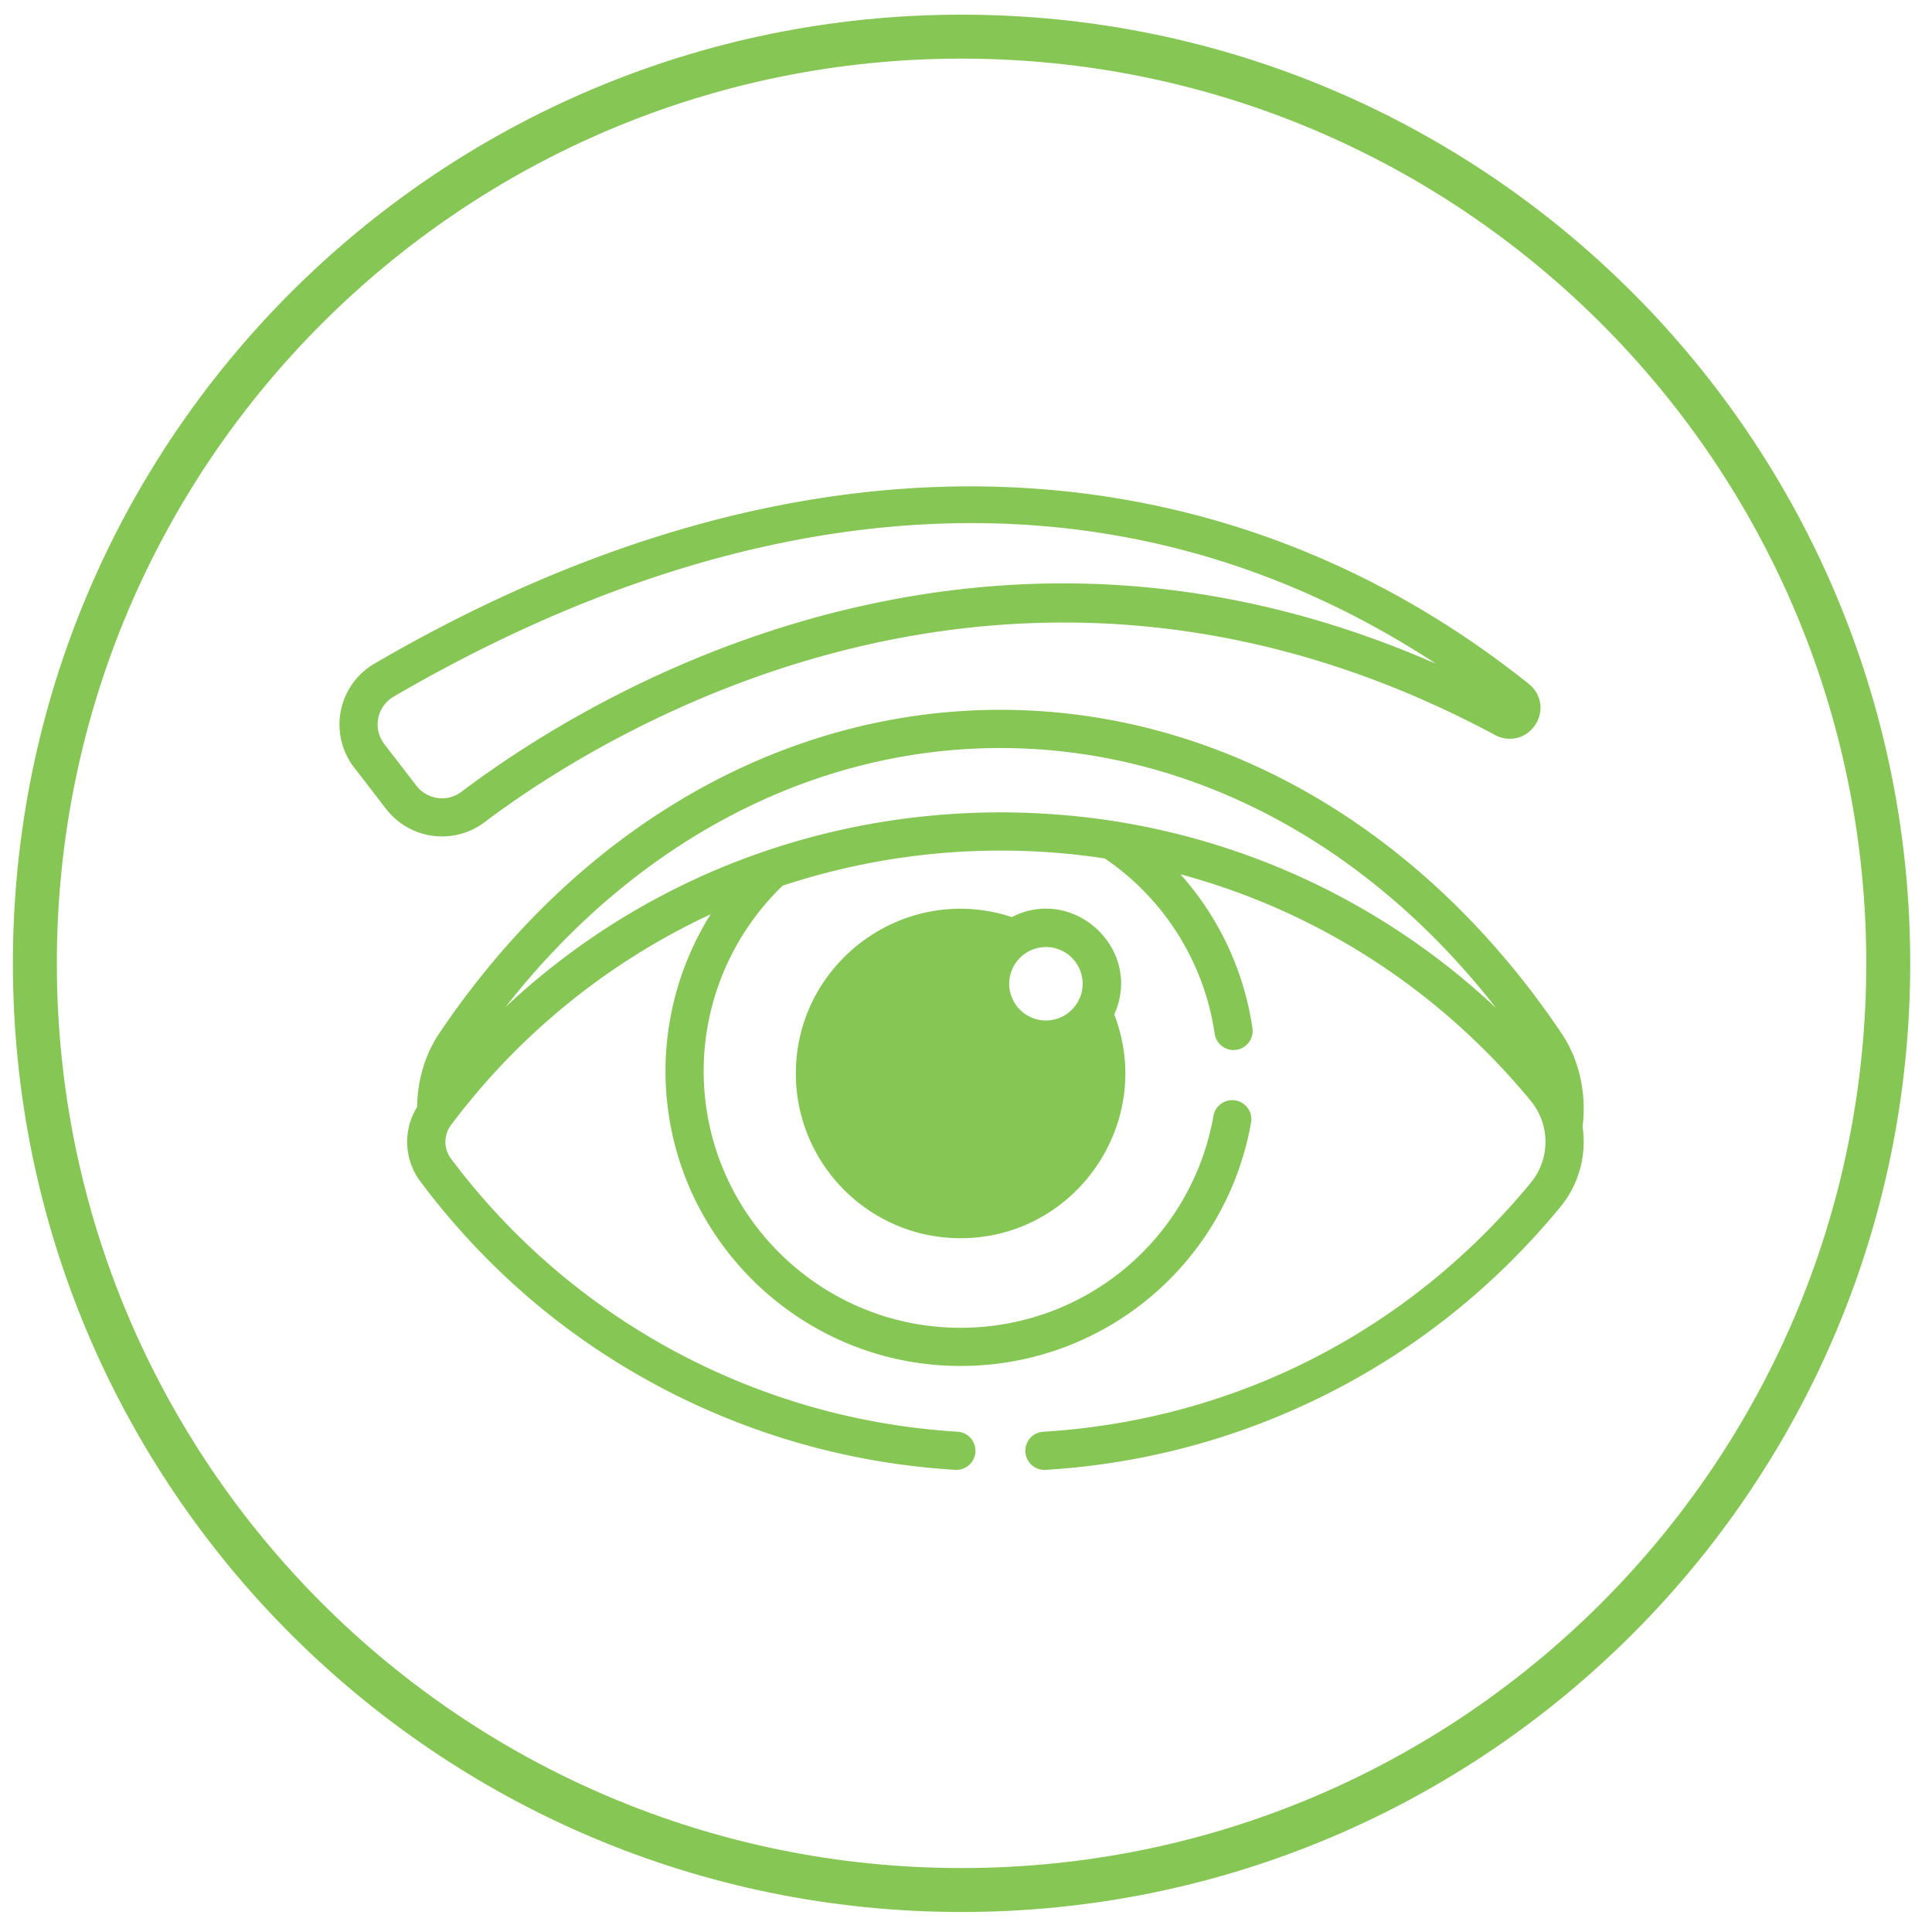
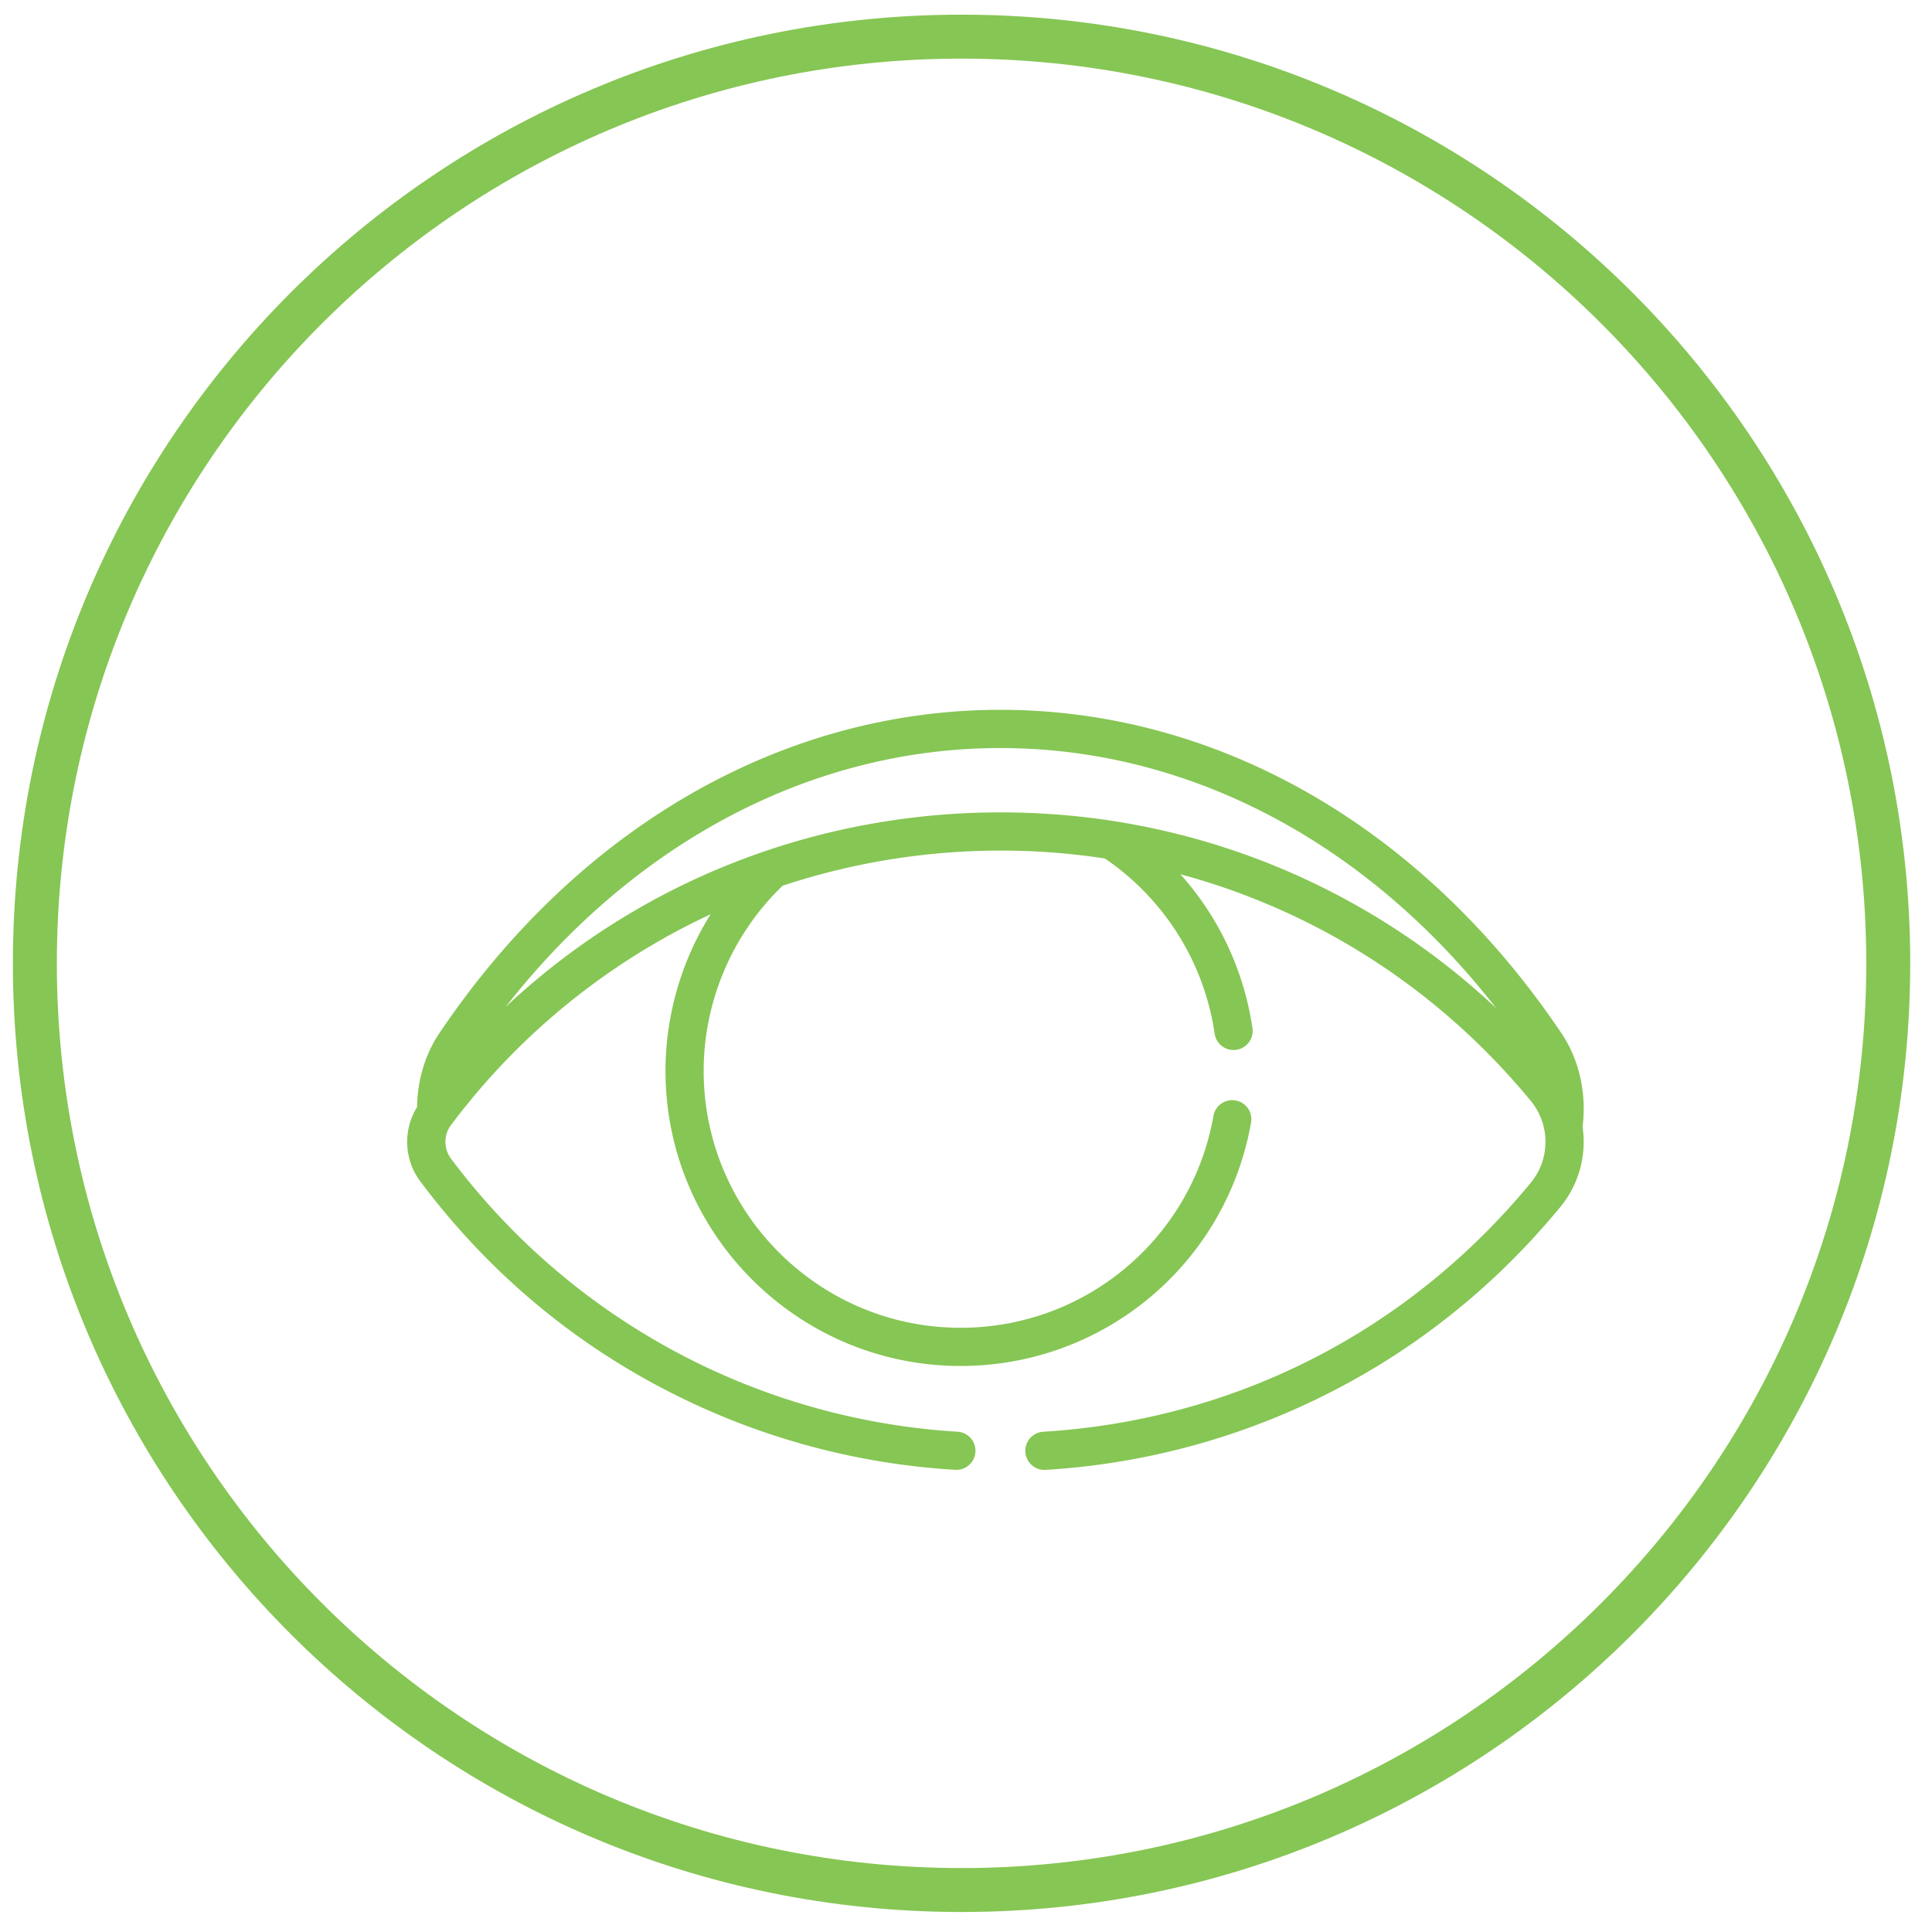
<svg xmlns="http://www.w3.org/2000/svg" width="87" height="87" viewBox="0 0 87 87">
  <g fill="none" fill-rule="evenodd">
    <path fill="#86C654" d="M45.05 33.685c8.484 0 16.5 4.238 22.327 11.717a32.419 32.419 0 0 0-20.11-8.746c-8.76-.583-17.68 2.295-24.502 8.692 5.823-7.446 13.82-11.663 22.285-11.663M70.316 46.53c-6.231-9.257-15.44-14.566-25.266-14.566-9.827 0-19.037 5.31-25.268 14.566-.636.945-.986 2.114-1 3.321a2.972 2.972 0 0 0 .157 3.364c2.936 3.917 6.593 7.042 10.87 9.29a32.499 32.499 0 0 0 13.18 3.681.86.86 0 1 0 .108-1.716 30.827 30.827 0 0 1-22.782-12.286 1.269 1.269 0 0 1-.002-1.53l.018-.02a30.898 30.898 0 0 1 11.67-9.464 13.318 13.318 0 0 0-2.033 7.055c0 7.326 5.96 13.286 13.286 13.286 6.458 0 11.96-4.61 13.082-10.96a.859.859 0 1 0-1.693-.3 11.542 11.542 0 0 1-11.39 9.54c-6.377 0-11.566-5.188-11.566-11.566 0-3.138 1.294-6.168 3.556-8.341a31.259 31.259 0 0 1 14.508-1.227 11.572 11.572 0 0 1 4.942 7.858.86.86 0 1 0 1.7-.252 13.262 13.262 0 0 0-3.238-6.894c6.084 1.64 11.603 5.135 15.784 10.212a2.899 2.899 0 0 1 0 3.672c-5.513 6.696-13.303 10.68-21.937 11.219a.86.86 0 1 0 .107 1.716 32.465 32.465 0 0 0 12.53-3.355c4.096-2.041 7.672-4.897 10.628-8.486a4.61 4.61 0 0 0 .997-3.606c.191-1.498-.15-3.026-.948-4.211" />
-     <path fill="#86C654" d="M48.753 44.3c0 .906-.737 1.653-1.654 1.653a1.656 1.656 0 0 1-1.654-1.654 1.66 1.66 0 0 1 1.654-1.653c.913 0 1.654.741 1.654 1.653m-3.188-3.002c-4.808-1.581-9.727 2.03-9.727 7.045 0 4.09 3.326 7.416 7.416 7.416 5.195 0 8.79-5.234 6.922-10.077 1.312-2.908-1.801-5.826-4.611-4.384M17.73 31.368c15.345-8.941 32.08-11.215 46.942-1.473-8.63-3.787-17.546-4.612-26.553-2.449-8.25 1.981-14.407 5.995-17.343 8.212a1.453 1.453 0 0 1-2.019-.27l-1.451-1.88a1.45 1.45 0 0 1 .425-2.14zm-.334 5.07a3.18 3.18 0 0 0 4.416.593c5.147-3.886 23.64-15.653 45.51-3.934.647.346 1.41.154 1.813-.457.402-.611.28-1.386-.293-1.844-13.276-10.615-31.752-12.698-51.977-.914a3.173 3.173 0 0 0-.92 4.677l1.45 1.88z" />
    <path stroke="#86C654" stroke-width="1.979" d="M85.03 43.38c0 23.046-18.682 41.73-41.73 41.73-23.046 0-41.73-18.684-41.73-41.73 0-23.047 18.684-41.73 41.73-41.73 23.048 0 41.73 18.683 41.73 41.73z" />
  </g>
</svg>